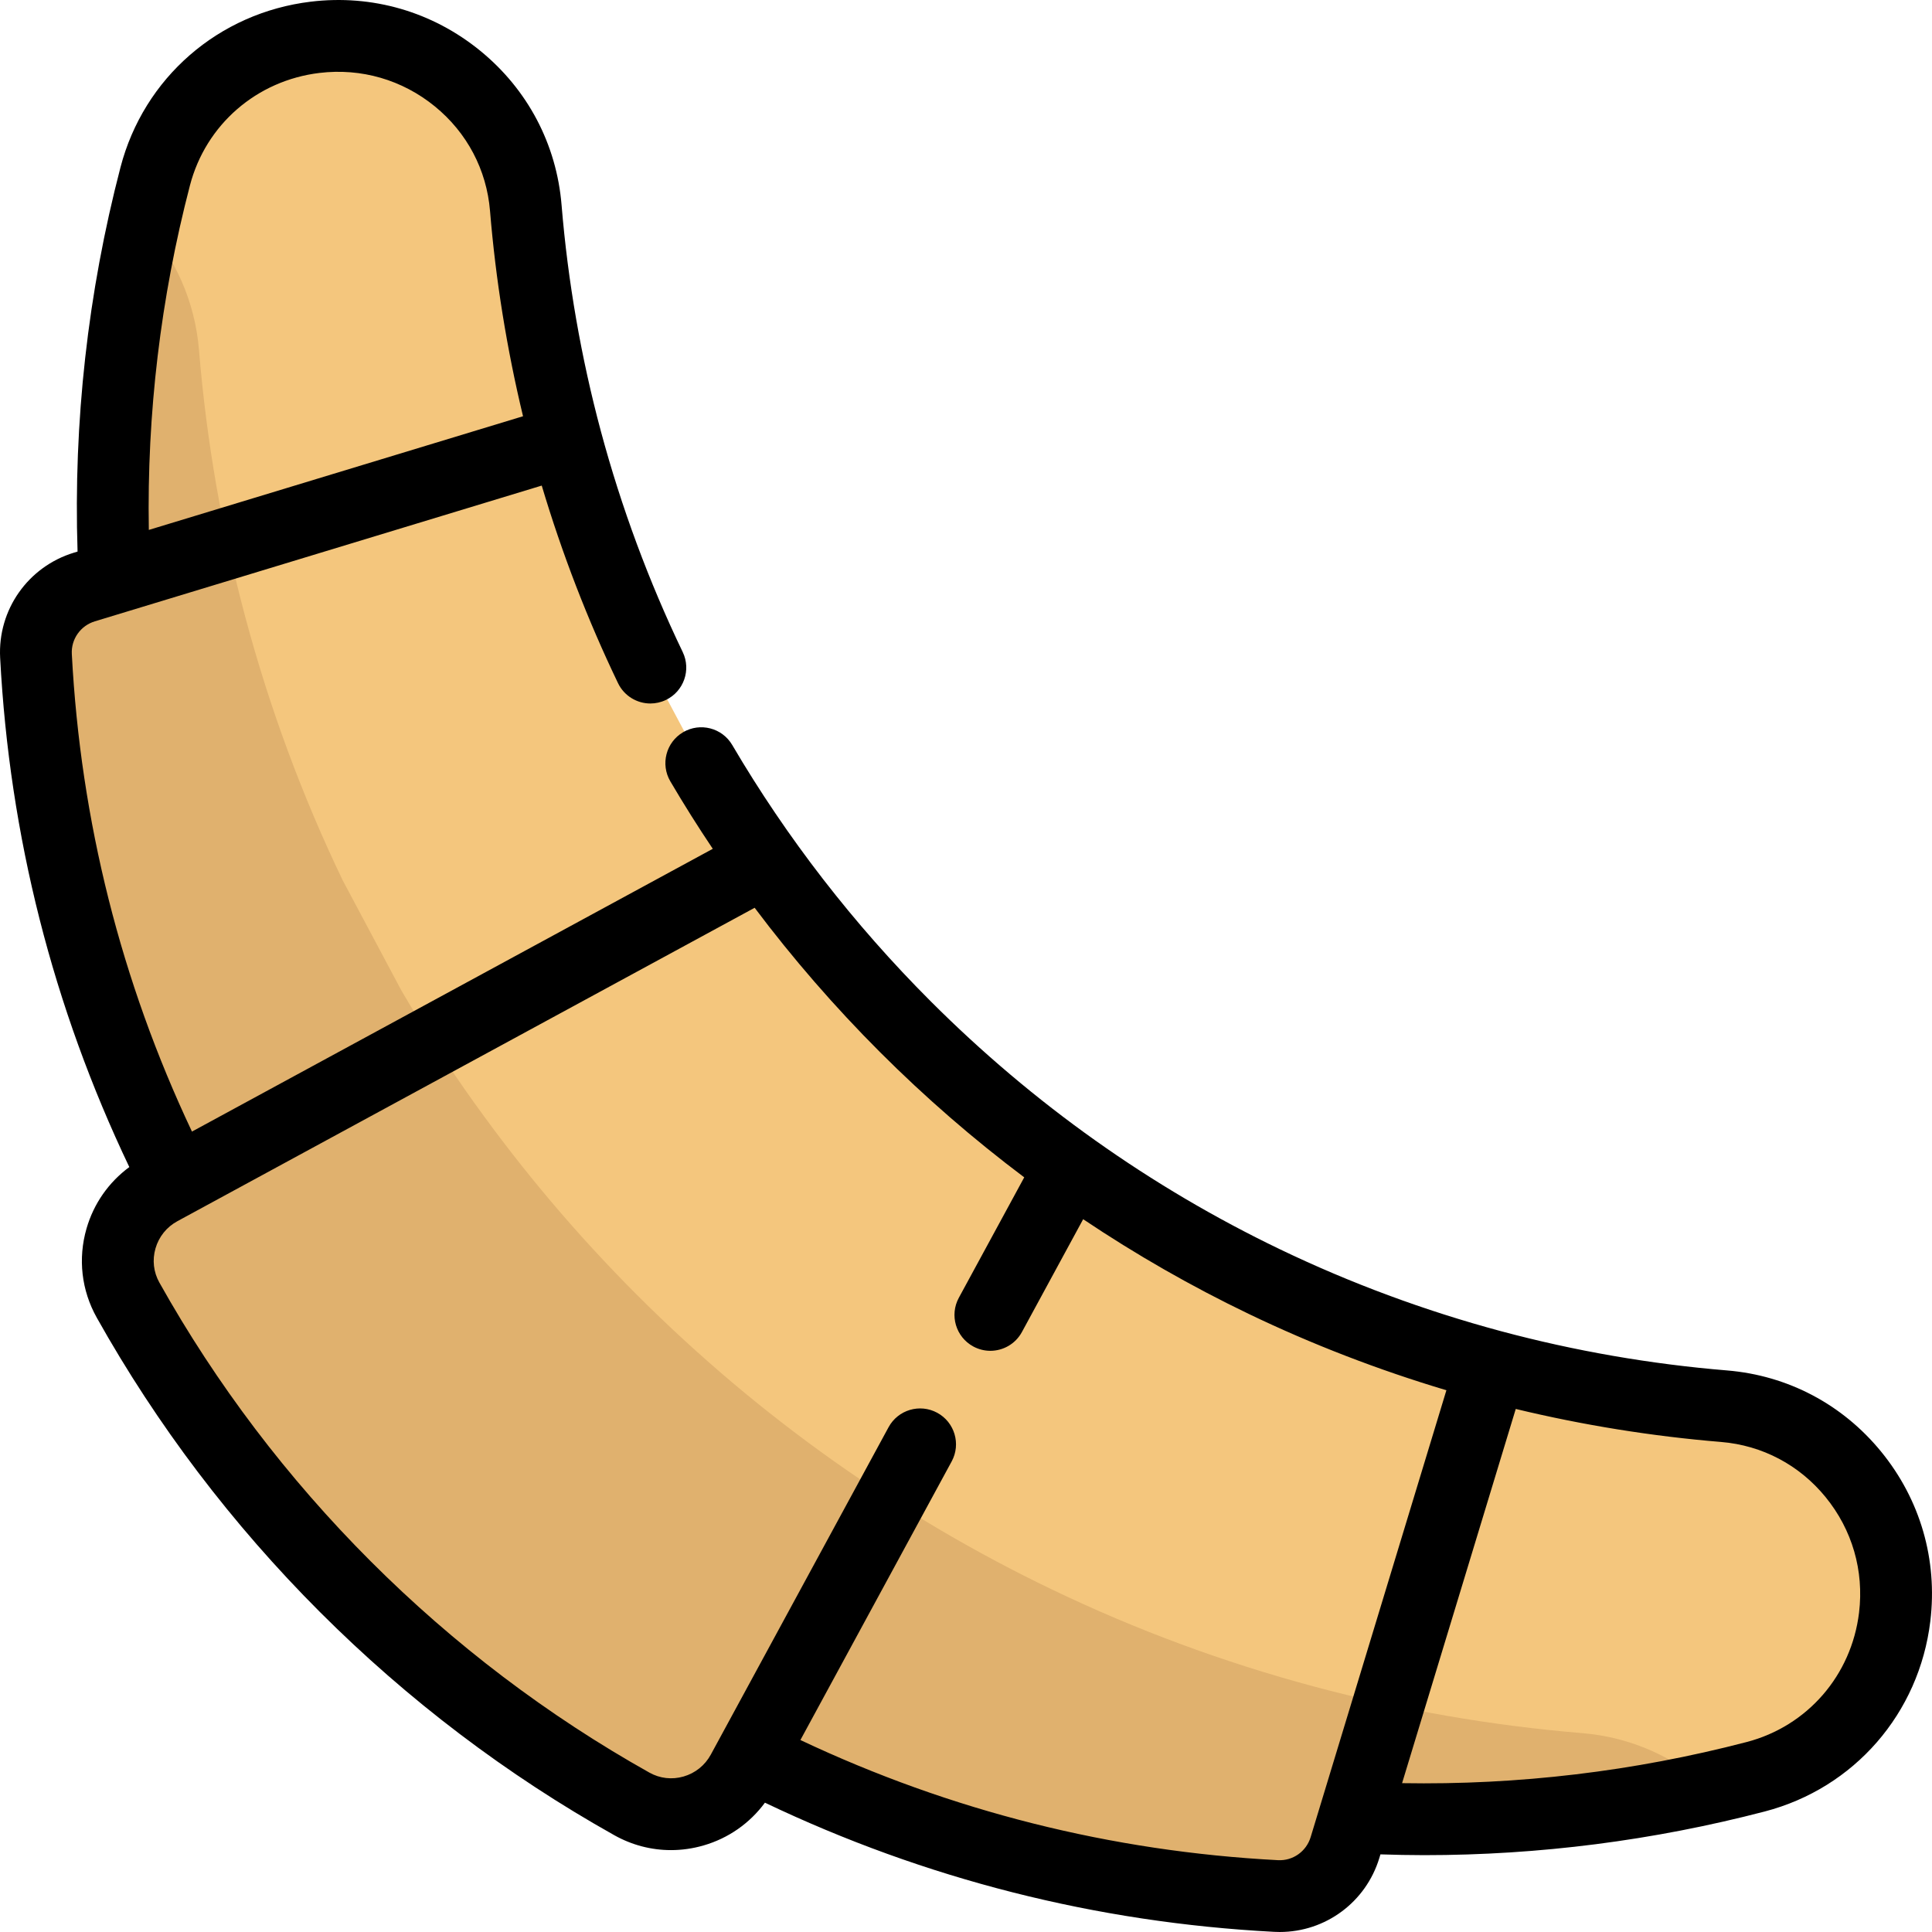
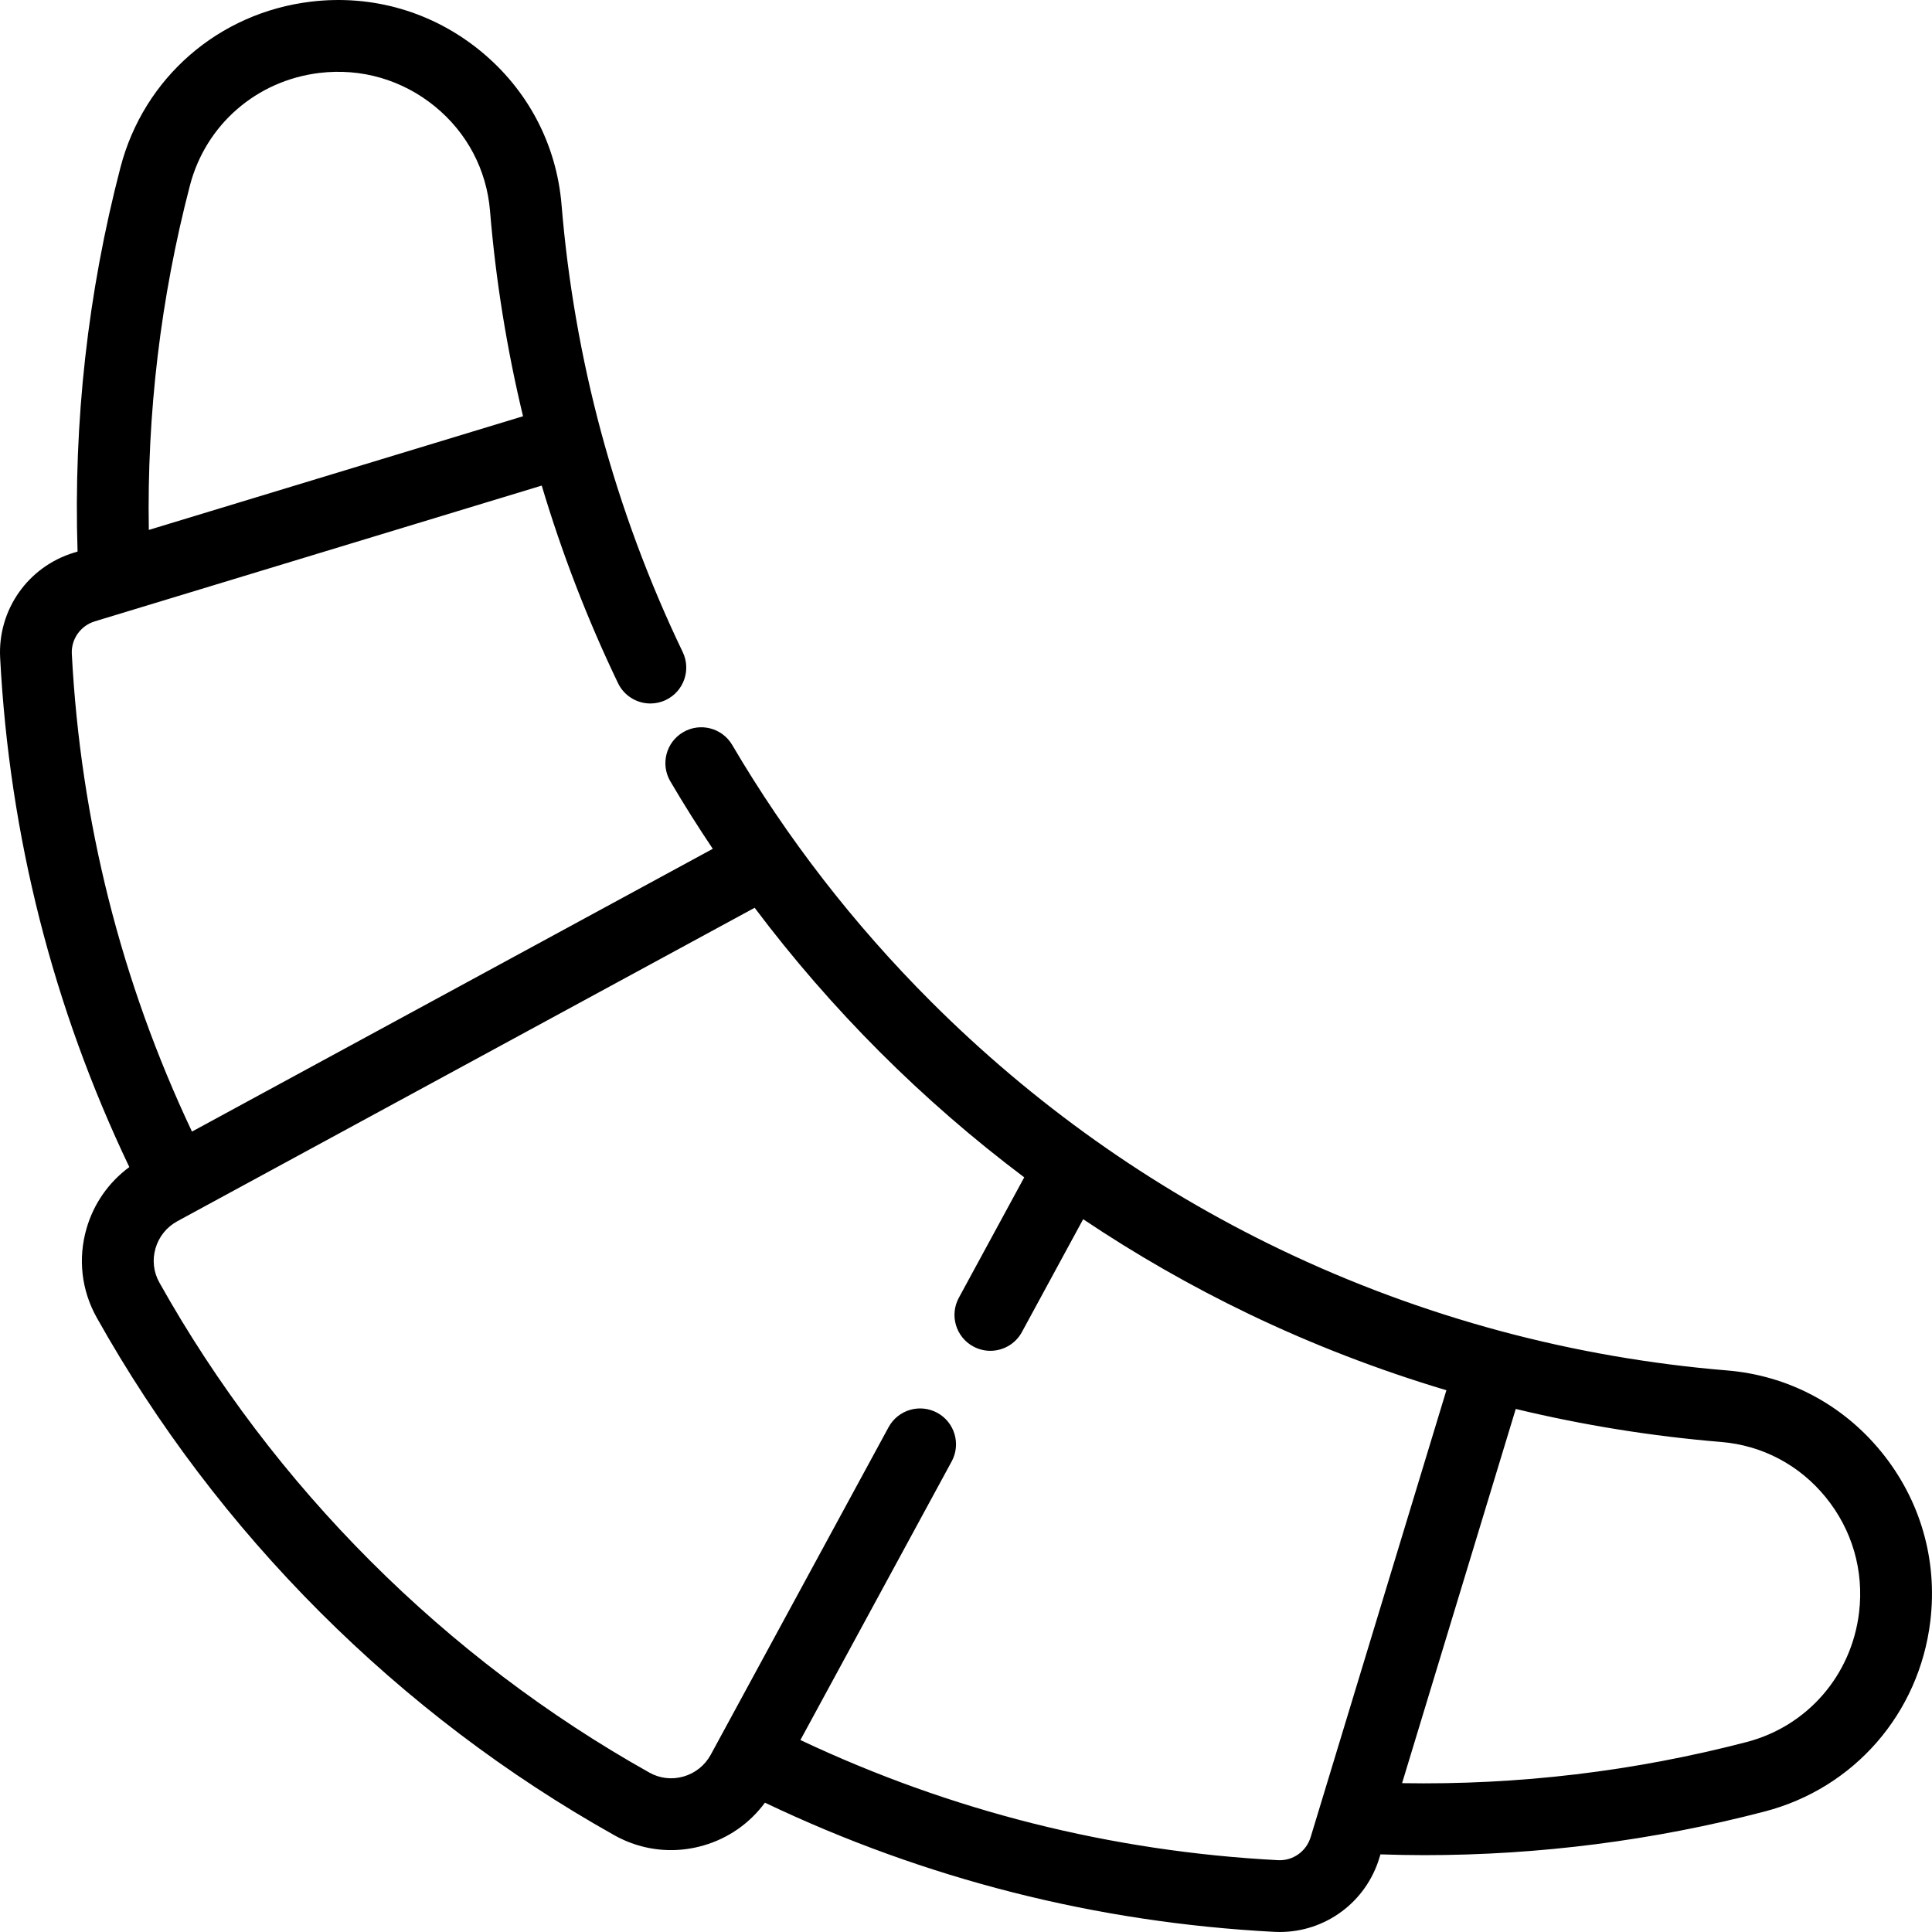
<svg xmlns="http://www.w3.org/2000/svg" version="1.1" id="Layer_1" x="0px" y="0px" viewBox="0 0 512.001 512.001" style="enable-background:new 0 0 512.001 512.001;" xml:space="preserve">
-   <path style="fill:#F4C67D;" d="M456.892,372.679c-20.773-1.712-41.419-5.276-61.659-10.716  c-20.557-5.517-40.709-12.948-60.15-22.295c-34.393-16.525-66.643-39.035-95.165-67.556c-13.798-13.798-26.175-28.471-37.158-43.816  v-0.025h-0.013c-6.062-8.459-11.693-17.133-16.905-25.998l-13.494-25.326c-9.347-19.454-16.765-39.606-22.295-60.15  c-5.428-20.24-9.004-40.886-10.716-61.659C137.03,26.996,111.552,6.54,83.525,9.913c-10.171,1.217-19.479,5.479-26.886,11.908  S43.716,36.85,41.129,46.767c-1.078,4.109-2.067,8.231-2.98,12.378c-6.861,30.893-9.448,62.534-7.787,94.011l-7.977,2.435  c-7.964,2.41-13.291,9.943-12.847,18.249c2.372,45.389,13.62,90.397,33.708,132.221c1.116,2.333,2.257,4.642,3.437,6.95l-4.21,2.283  c-10.475,5.694-14.369,18.871-8.535,29.27c15.244,27.215,34.431,52.807,57.576,75.952c23.144,23.144,48.737,42.332,75.939,57.576  c10.412,5.834,23.588,1.94,29.283-8.535l2.283-4.21c2.308,1.179,4.616,2.321,6.95,3.437c41.812,20.088,86.82,31.337,132.221,33.708  c8.307,0.431,15.84-4.883,18.249-12.847l2.422-7.977c6.138,0.33,12.289,0.482,18.439,0.482c25.364,0,50.702-2.752,75.571-8.281  c4.147-0.913,8.269-1.902,12.39-2.98c19.822-5.162,34.406-22.041,36.854-42.383c0.241-2.029,0.368-4.058,0.368-6.062  C502.484,396.889,482.992,374.835,456.892,372.679z" />
-   <path style="fill:#E0B16E;" d="M419.291,459.296c-23.969-1.978-47.798-6.1-71.171-12.378c-23.728-6.366-46.986-14.939-69.433-25.732  c-39.707-19.074-76.928-45.071-109.851-77.994c-15.928-15.928-30.208-32.859-42.89-50.588l-0.013-0.013h-0.013  c-6.988-9.778-13.494-19.784-19.505-30.018l-15.573-29.232C80.05,210.896,71.477,187.625,65.11,163.91  c-6.278-23.373-10.399-47.202-12.378-71.171c-1.078-13.024-6.442-24.616-14.584-33.594c-6.861,30.893-9.448,62.534-7.787,94.011  l-7.977,2.435c-7.964,2.41-13.291,9.943-12.847,18.249c2.372,45.389,13.62,90.397,33.708,132.221  c1.116,2.333,2.257,4.642,3.437,6.95l-4.21,2.283c-10.475,5.694-14.369,18.871-8.535,29.27  c15.244,27.215,34.431,52.807,57.576,75.952s48.737,42.332,75.939,57.576c10.412,5.834,23.588,1.94,29.283-8.535l2.283-4.21  c2.308,1.179,4.616,2.321,6.95,3.437c41.812,20.088,86.82,31.337,132.221,33.708c8.307,0.431,15.84-4.883,18.249-12.847l2.422-7.977  c6.138,0.33,12.289,0.482,18.439,0.482c25.364,0,50.702-2.752,75.571-8.281C443.906,465.739,432.302,460.374,419.291,459.296z" />
  <path d="M498.542,384.727c-10.255-12.57-24.772-20.223-40.872-21.549c-20.229-1.666-40.408-5.173-59.974-10.422  c-20.145-5.415-39.826-12.71-58.497-21.685c-34.274-16.466-65.413-38.576-92.554-65.718c-20.417-20.417-38.113-43.271-52.597-67.926  c-2.662-4.53-8.489-6.043-13.019-3.384c-4.529,2.661-6.044,8.489-3.384,13.019c3.565,6.068,7.321,12.029,11.248,17.881  l-138.02,74.937c-18.802-39.802-29.526-82.368-31.84-126.568c-0.207-3.94,2.307-7.501,6.113-8.657l118.42-35.972  c5.368,17.982,12.142,35.555,20.216,52.355c1.637,3.406,5.037,5.394,8.579,5.394c1.381,0,2.785-0.303,4.114-0.941  c4.734-2.275,6.728-7.958,4.453-12.693c-8.974-18.673-16.27-38.354-21.682-58.491c-5.249-19.569-8.757-39.749-10.423-59.978  c-1.327-16.102-8.98-30.618-21.549-40.872C114.585,3.106,98.641-1.517,82.384,0.441C57.917,3.388,38.113,20.619,31.931,44.337  c-8.668,33.251-12.485,67.471-11.377,101.834l-0.935,0.284C7.424,150.159-0.627,161.613,0.038,174.31  c2.47,47.161,13.996,92.572,34.232,134.973c-5.446,4.023-9.424,9.659-11.338,16.281c-2.311,7.995-1.348,16.384,2.709,23.625  c15.955,28.476,35.856,54.725,59.151,78.02c23.293,23.294,49.542,43.195,78.02,59.151c4.659,2.611,9.796,3.939,14.995,3.939  c2.88,0,5.78-0.407,8.629-1.231c6.622-1.914,12.26-5.893,16.282-11.339c42.416,20.239,87.821,31.763,134.973,34.232  c0.49,0.025,0.977,0.038,1.462,0.038c12.104,0,22.83-7.896,26.392-19.619l0.289-0.952c3.862,0.124,7.722,0.208,11.58,0.208  c30.462,0,60.74-3.876,90.249-11.568c23.719-6.182,40.95-25.988,43.897-50.455C513.517,413.355,508.895,397.414,498.542,384.727z   M50.337,49.136c4.198-16.101,17.67-27.801,34.321-29.808c11.08-1.333,21.942,1.815,30.587,8.868  c8.527,6.957,13.718,16.792,14.616,27.695c1.508,18.301,4.453,36.562,8.749,54.418l-99.17,30.126  C38.912,109.62,42.562,78.965,50.337,49.136z M338.684,492.966c-44.191-2.314-86.752-13.036-126.568-31.84l40.084-73.826  c2.506-4.616,0.795-10.39-3.821-12.897c-4.619-2.506-10.39-0.794-12.897,3.821l-47.108,86.762c-1.546,2.847-4.11,4.91-7.222,5.81  c-3.065,0.885-6.278,0.521-9.043-1.03c-26.955-15.103-51.808-33.947-73.868-56.006c-22.061-22.061-40.904-46.914-56.006-73.868  c-1.55-2.766-1.915-5.978-1.03-9.045c0.899-3.112,2.962-5.676,5.81-7.222l152.974-83.056c10.123,13.466,21.219,26.252,33.205,38.237  c12.021,12.021,24.797,23.096,38.24,33.202L254.1,343.928c-2.506,4.616-0.795,10.39,3.821,12.898  c1.442,0.782,2.997,1.154,4.53,1.154c3.375,0,6.644-1.801,8.368-4.975l16.234-29.9c14.005,9.391,28.656,17.786,43.905,25.111  c16.797,8.073,34.369,14.845,52.355,20.215L347.34,486.85C346.186,490.657,342.634,493.172,338.684,492.966z M492.672,427.341  c-2.006,16.653-13.707,30.125-29.809,34.321c-29.827,7.775-60.485,11.423-91.297,10.895l30.125-99.17  c17.854,4.297,36.114,7.241,54.417,8.749c10.903,0.898,20.739,6.089,27.695,14.616C490.857,405.397,494.007,416.26,492.672,427.341z  " />
  <g>
</g>
  <g>
</g>
  <g>
</g>
  <g>
</g>
  <g>
</g>
  <g>
</g>
  <g>
</g>
  <g>
</g>
  <g>
</g>
  <g>
</g>
  <g>
</g>
  <g>
</g>
  <g>
</g>
  <g>
</g>
  <g>
</g>
</svg>